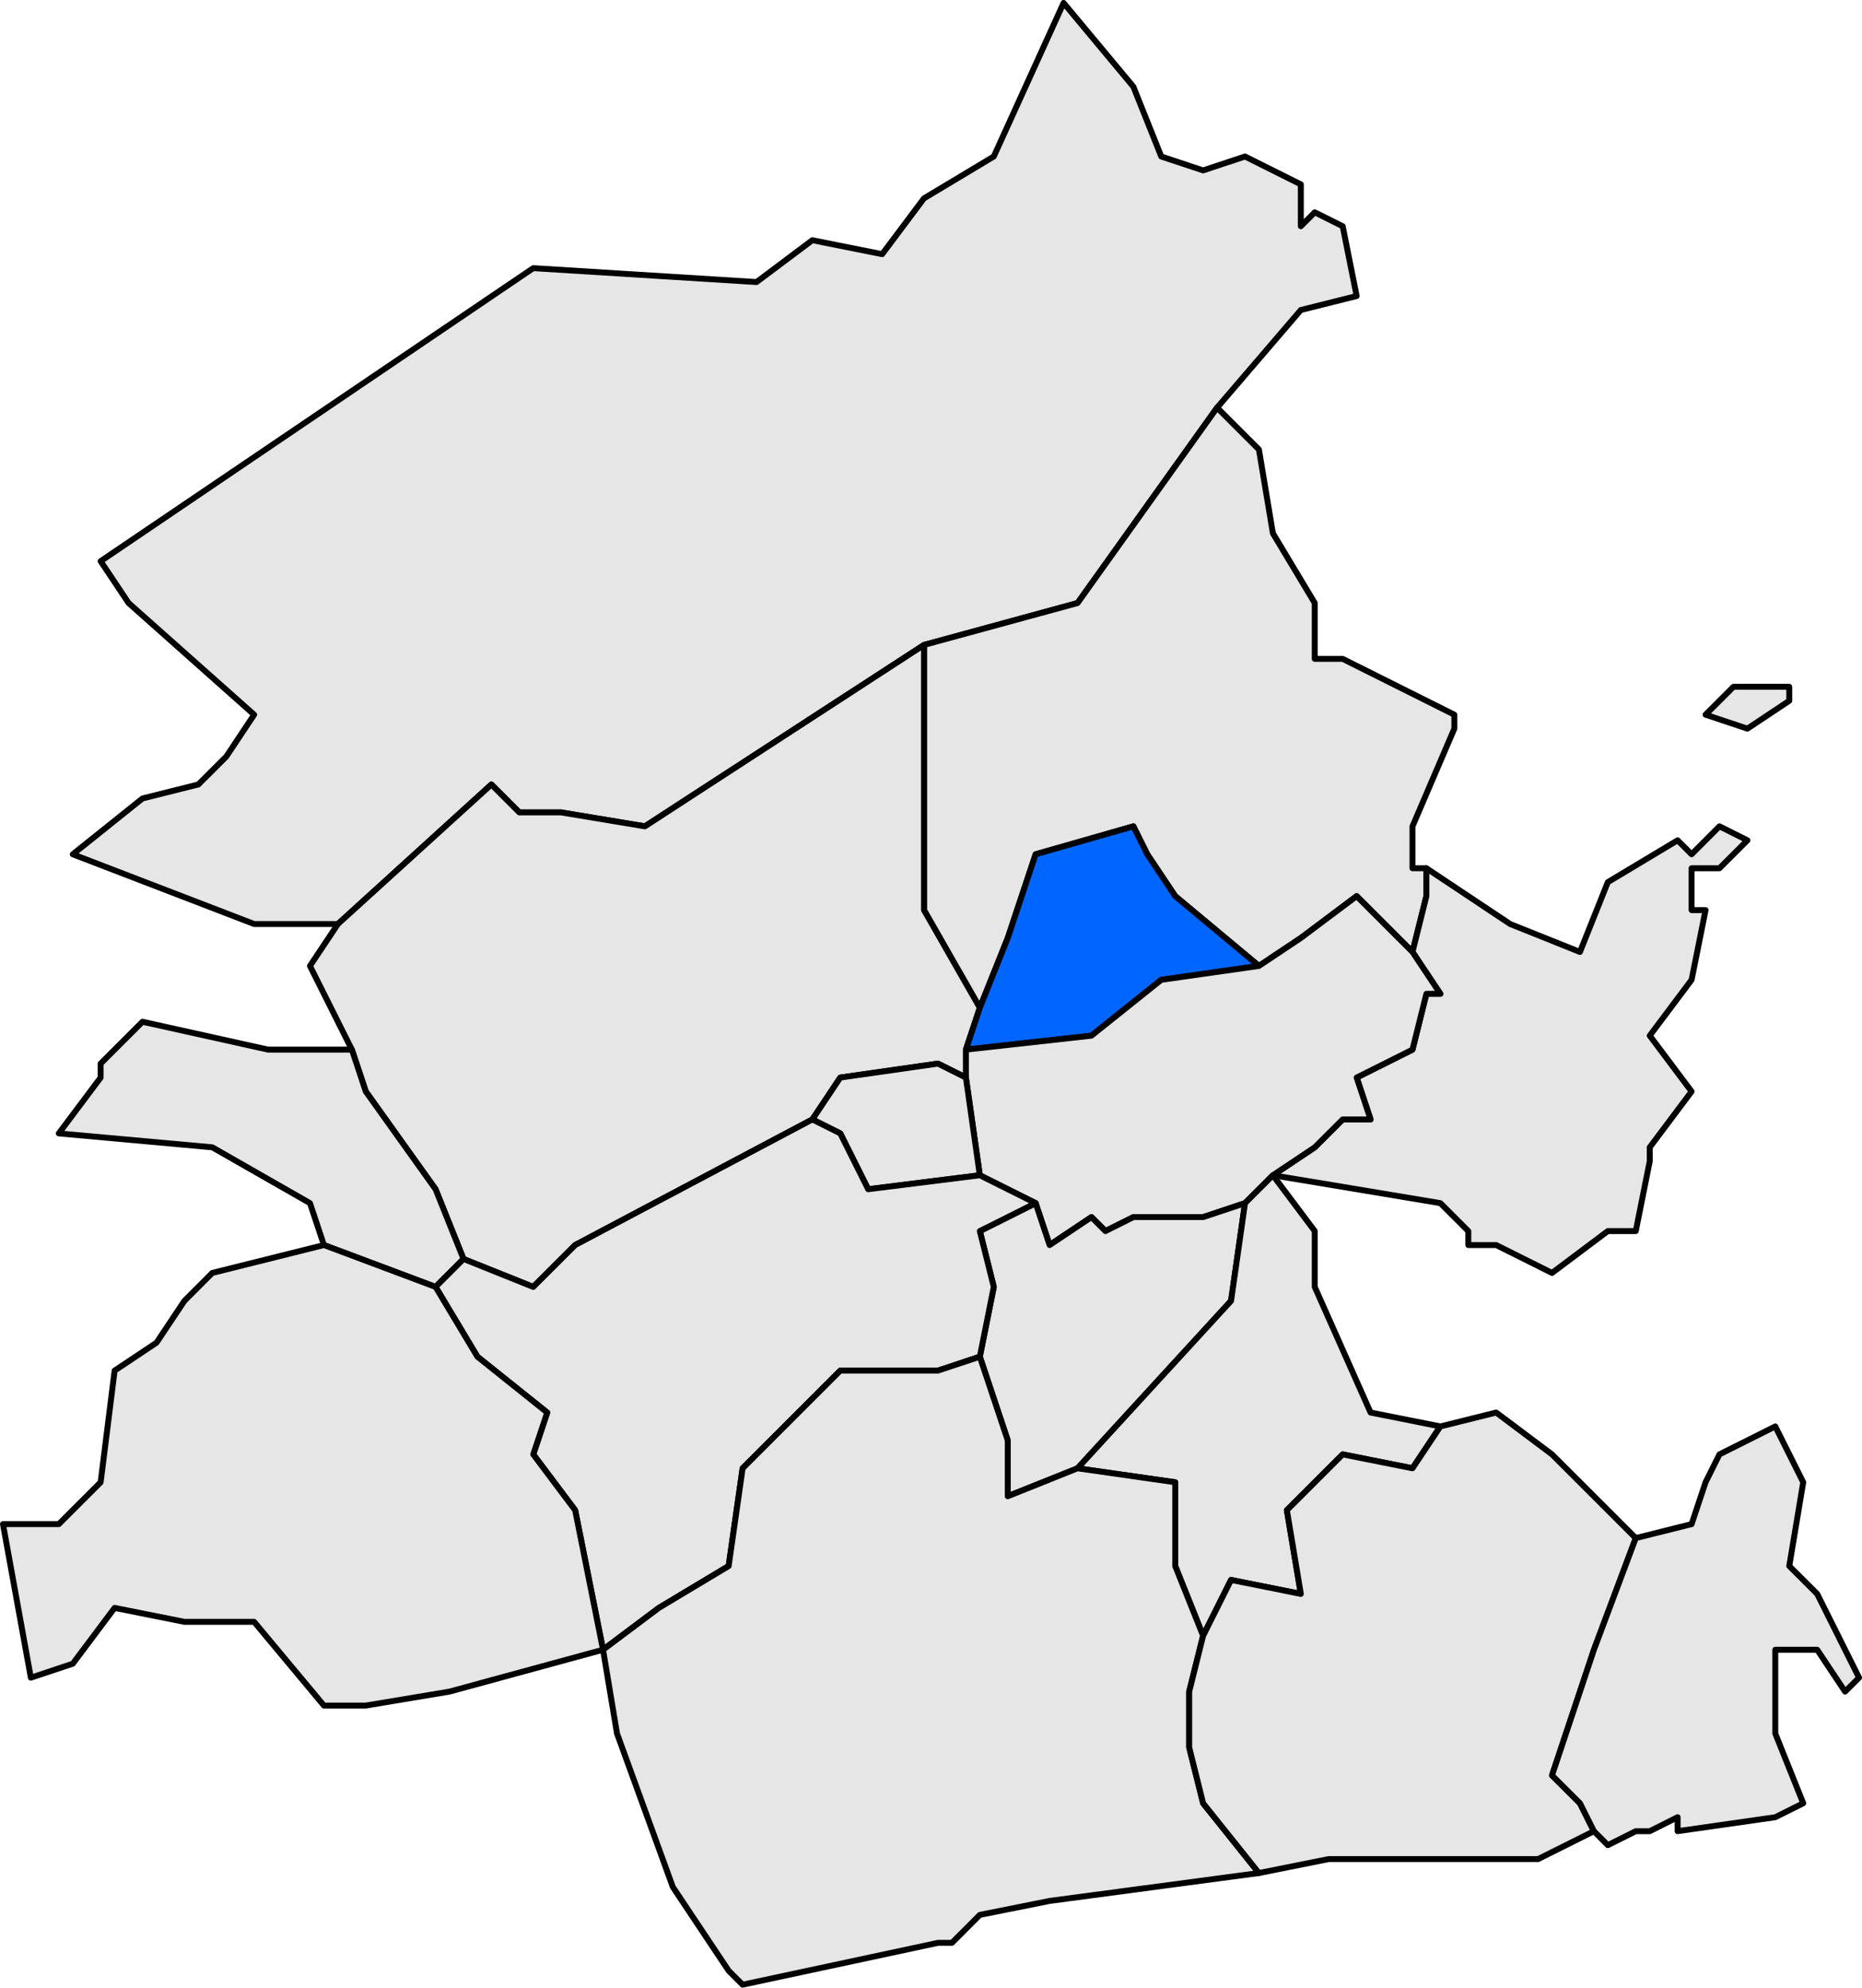
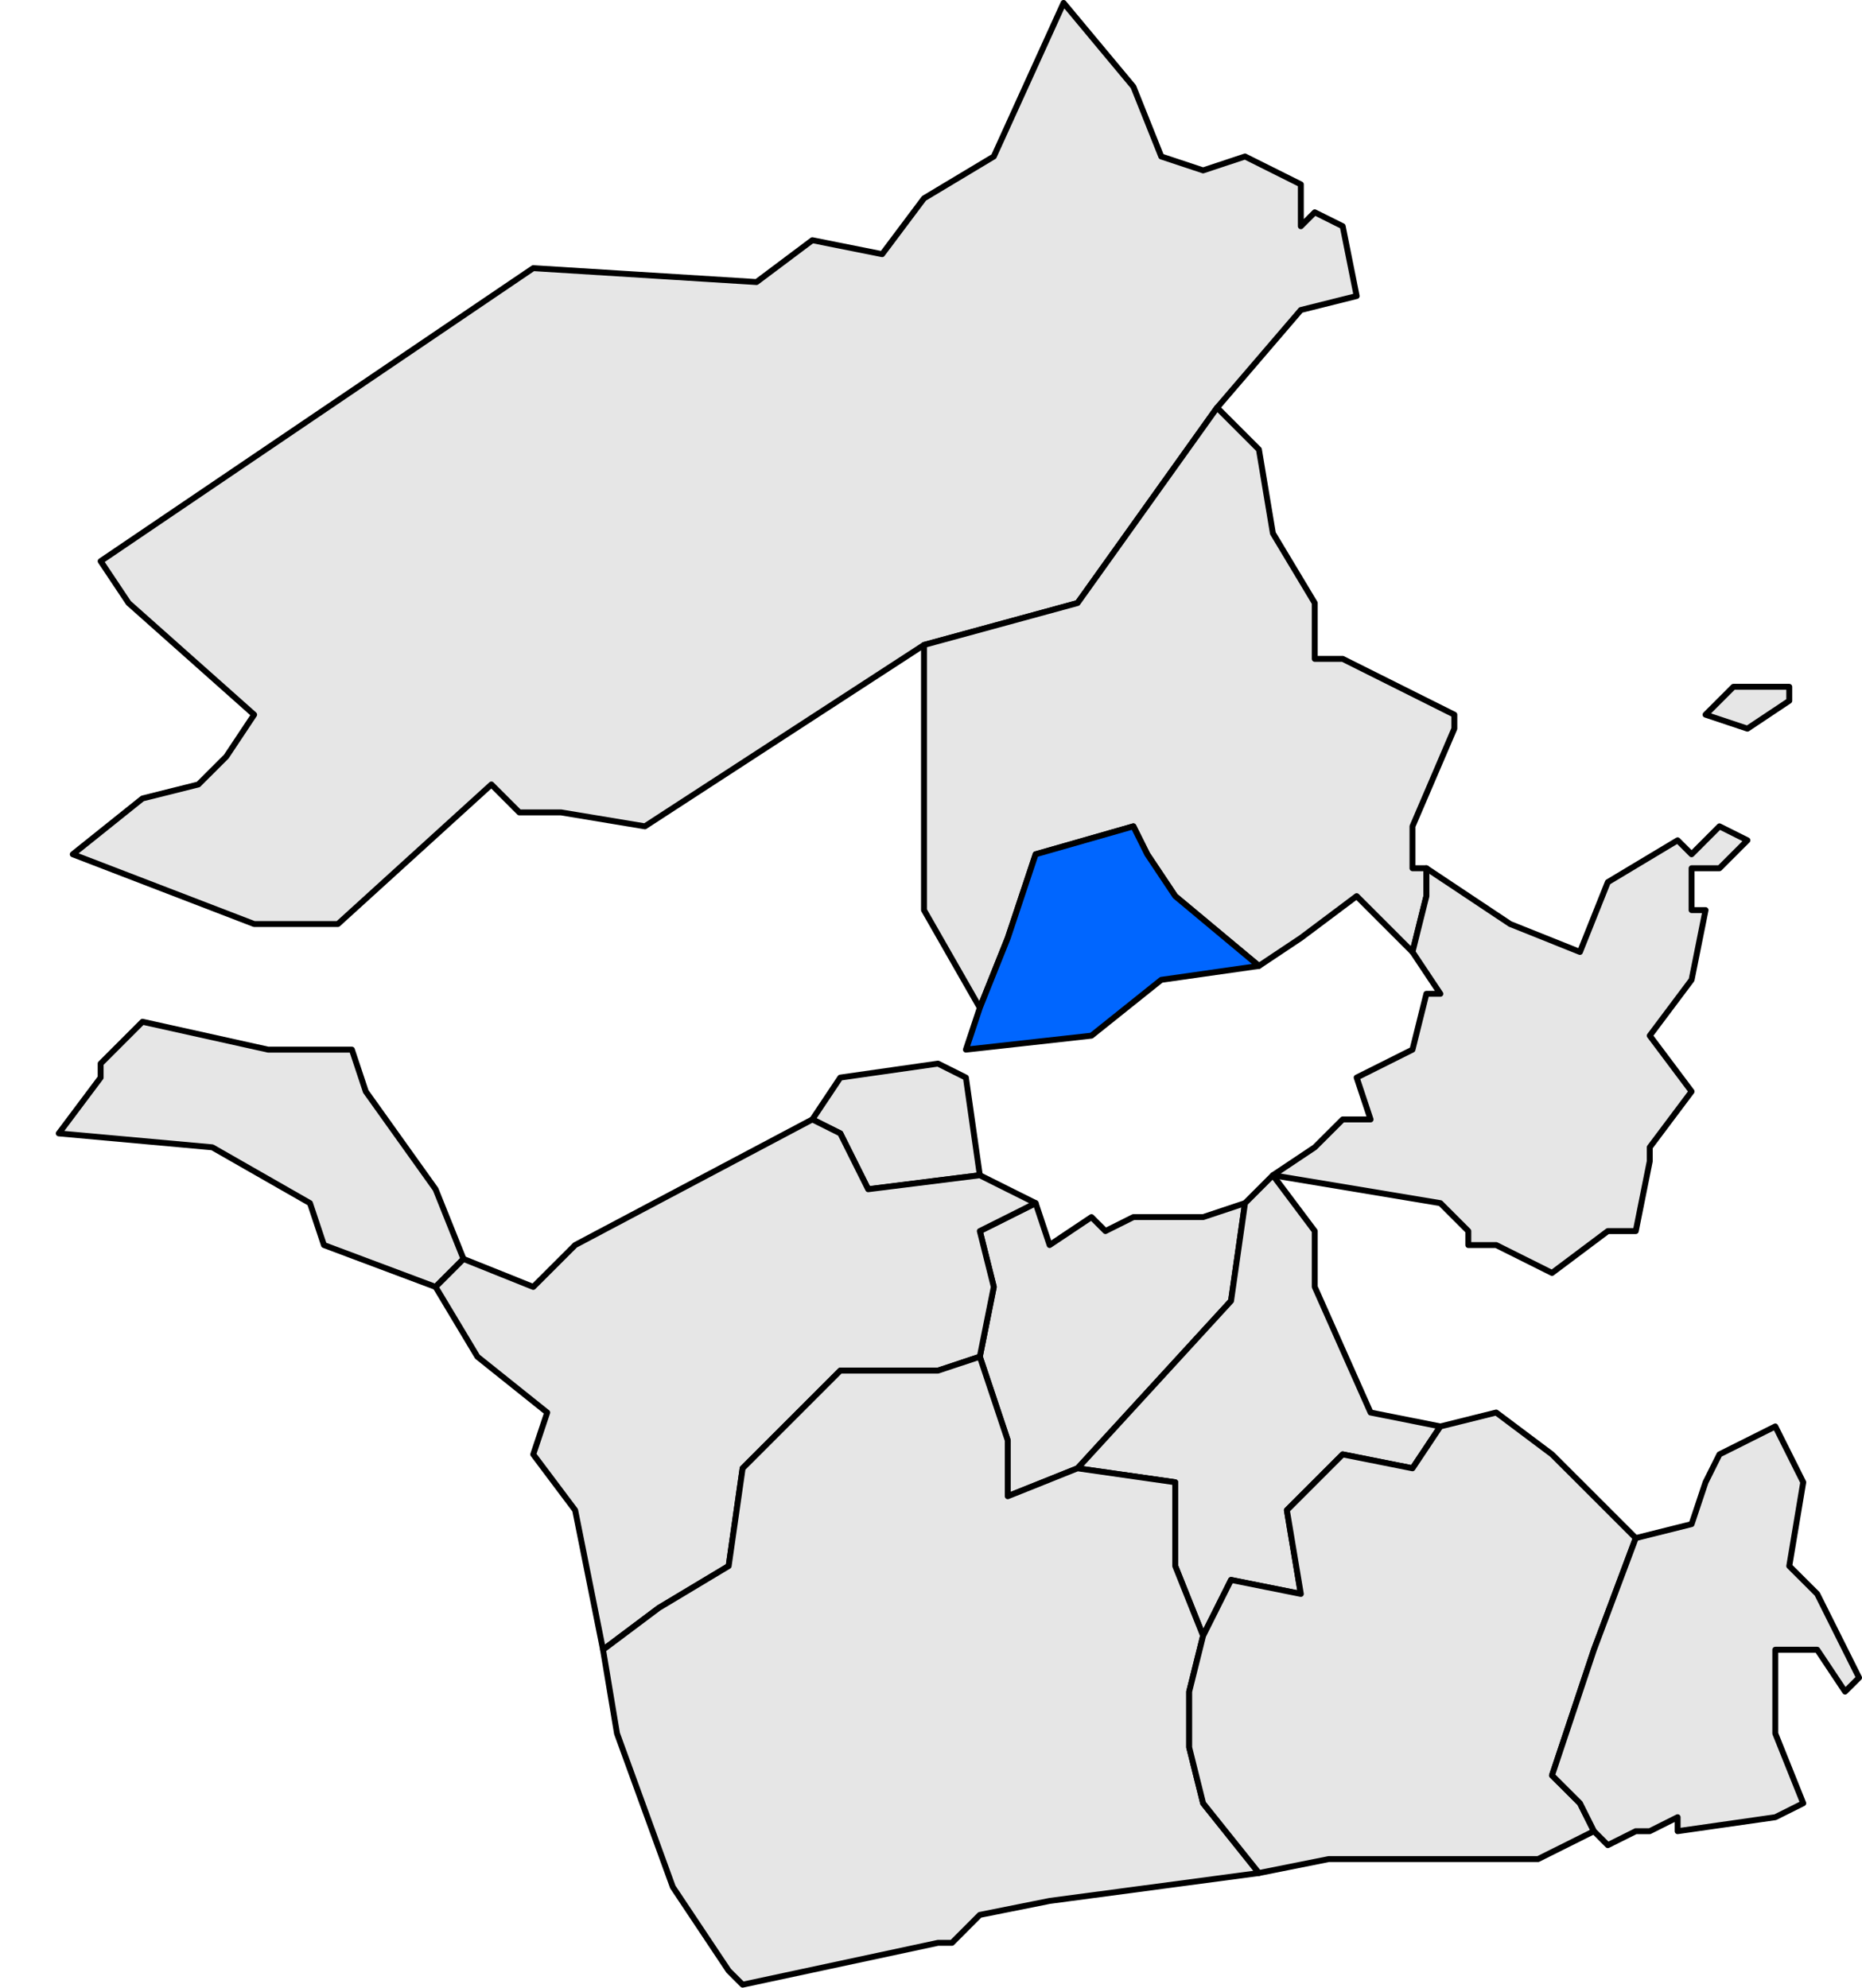
<svg xmlns="http://www.w3.org/2000/svg" xmlns:ns1="http://sodipodi.sourceforge.net/DTD/sodipodi-0.dtd" xmlns:ns2="http://www.inkscape.org/namespaces/inkscape" width="125.82" height="134.302" id="svg2807" ns1:version="0.32" ns2:version="0.44" ns1:docbase="C:\Documents and Settings\Joan Borràs Comes\Escritorio\Baix Penedès" ns1:docname="Localització de Llorenç del Penedès respecte del Baix Penedès.svg" version="1.0">
  <defs id="defs1369">
    <clipPath id="SVG_CP_1">
      <path id="path6" d="M 0,0 L 0,413.263 L 601.512,413.263 L 601.512,0 L 0,0 z " />
    </clipPath>
  </defs>
  <ns1:namedview id="base" pagecolor="#ffffff" bordercolor="#666666" borderopacity="1.0" ns2:pageopacity="0.0" ns2:pageshadow="2" ns2:zoom="3.8123049" ns2:cx="62.910043" ns2:cy="67.150979" ns2:document-units="px" ns2:current-layer="layer1" ns2:window-width="1024" ns2:window-height="710" ns2:window-x="-4" ns2:window-y="-4" />
  <g ns2:label="Capa 1" ns2:groupmode="layer" id="layer1" transform="translate(-312.09,-465.291)">
    <path transform="matrix(4,0,0,4,-375.473,-538.191)" d="M 173.591,260.35 L 180.899,255.4 L 184.671,255.635 L 185.614,254.928 L 186.793,255.164 L 187.5,254.221 L 188.679,253.514 L 189.858,250.92 L 191.037,252.335 L 191.508,253.514 L 192.215,253.749 L 192.923,253.514 L 193.866,253.985 L 193.866,254.692 L 194.101,254.457 L 194.573,254.692 L 194.809,255.871 L 193.866,256.107 L 192.451,257.757 L 190.094,261.057 L 187.5,261.765 L 182.785,264.829 L 181.371,264.594 L 180.664,264.594 L 180.192,264.122 L 177.599,266.479 L 176.184,266.479 L 173.12,265.301 L 174.298,264.358 L 175.241,264.122 L 175.713,263.651 L 176.184,262.943 L 174.063,261.057 L 173.591,260.35 z " style="opacity:1;fill:#e6e6e6;fill-opacity:1;fill-rule:evenodd;stroke:black;stroke-width:0.1;stroke-linecap:round;stroke-linejoin:round;stroke-miterlimit:4;stroke-dasharray:none;stroke-opacity:1" clip-path="url(#SVG_CP_1)" id="path156" />
    <path transform="matrix(4,0,0,4,-375.473,-538.191)" d="M 195.752,266.951 L 194.809,266.008 L 193.866,266.715 L 193.158,267.187 L 191.744,266.008 L 191.272,265.301 L 191.037,264.829 L 189.386,265.301 L 188.915,266.715 L 188.443,267.894 L 187.5,266.244 L 187.5,262 L 187.5,261.765 L 190.094,261.057 L 192.451,257.757 L 193.158,258.464 L 193.394,259.879 L 194.101,261.057 L 194.101,262 L 194.573,262 L 196.459,262.943 L 196.459,263.179 L 195.752,264.829 L 195.752,265.537 L 195.987,265.537 L 195.987,266.008 L 195.752,266.951 z " style="opacity:1;fill:#e6e6e6;fill-opacity:1;fill-rule:evenodd;stroke:black;stroke-width:0.1;stroke-linecap:round;stroke-linejoin:round;stroke-miterlimit:4;stroke-dasharray:none;stroke-opacity:1" clip-path="url(#SVG_CP_1)" id="path1574" />
-     <path transform="matrix(4,0,0,4,-375.473,-538.191)" d="M 188.208,269.073 L 187.736,268.837 L 186.086,269.073 L 185.614,269.78 L 181.607,271.902 L 180.899,272.609 L 179.721,272.137 L 179.249,270.959 L 178.07,269.308 L 177.835,268.601 L 177.127,267.187 L 177.599,266.479 L 180.192,264.122 L 180.664,264.594 L 181.371,264.594 L 182.785,264.829 L 187.5,261.765 L 187.5,262 L 187.5,266.244 L 188.443,267.894 L 188.208,268.601 L 188.208,269.073 z " style="opacity:1;fill:#e6e6e6;fill-opacity:1;fill-rule:evenodd;stroke:black;stroke-width:0.1;stroke-linecap:round;stroke-linejoin:round;stroke-miterlimit:4;stroke-dasharray:none;stroke-opacity:1" clip-path="url(#SVG_CP_1)" id="path1598" />
    <path transform="matrix(4,0,0,4,-375.473,-538.191)" d="M 202.117,262.708 L 201.41,263.179 L 200.703,262.943 L 201.174,262.472 L 202.117,262.472 L 202.117,262.708 z M 195.987,265.537 L 197.402,266.479 L 198.581,266.951 L 199.052,265.772 L 200.231,265.065 L 200.467,265.301 L 200.938,264.829 L 201.41,265.065 L 200.938,265.537 L 200.467,265.537 L 200.467,266.244 L 200.703,266.244 L 200.467,267.422 L 199.76,268.365 L 200.467,269.308 L 199.76,270.251 L 199.76,270.487 L 199.524,271.666 L 199.052,271.666 L 198.109,272.373 L 197.166,271.902 L 196.695,271.902 L 196.695,271.666 L 196.459,271.43 L 196.223,271.194 L 193.394,270.723 L 194.101,270.251 L 194.573,269.78 L 195.044,269.78 L 194.809,269.073 L 195.752,268.601 L 195.987,267.658 L 196.223,267.658 L 195.752,266.951 L 195.987,266.008 L 195.987,265.537 z " style="opacity:1;fill:#e6e6e6;fill-opacity:1;fill-rule:evenodd;stroke:black;stroke-width:0.1;stroke-linecap:round;stroke-linejoin:round;stroke-miterlimit:4;stroke-dasharray:none;stroke-opacity:1" clip-path="url(#SVG_CP_1)" id="path1602" />
    <path transform="matrix(4,0,0,4,-375.473,-538.191)" d="M 188.443,267.894 L 188.915,266.715 L 189.386,265.301 L 191.037,264.829 L 191.272,265.301 L 191.744,266.008 L 193.158,267.187 L 191.508,267.422 L 190.329,268.365 L 188.208,268.601 L 188.443,267.894 z " style="opacity:1;fill:#06f;fill-opacity:1;fill-rule:evenodd;stroke:black;stroke-width:0.1;stroke-linecap:round;stroke-linejoin:round;stroke-miterlimit:4;stroke-dasharray:none;stroke-opacity:1" clip-path="url(#SVG_CP_1)" id="path1610" />
-     <path transform="matrix(4,0,0,4,-375.473,-538.191)" d="M 189.386,271.194 L 188.443,270.723 L 188.208,269.073 L 188.208,268.601 L 190.329,268.365 L 191.508,267.422 L 193.158,267.187 L 193.866,266.715 L 194.809,266.008 L 195.752,266.951 L 196.223,267.658 L 195.987,267.658 L 195.752,268.601 L 194.809,269.073 L 195.044,269.78 L 194.573,269.78 L 194.101,270.251 L 193.394,270.723 L 192.923,271.194 L 192.215,271.43 L 191.272,271.43 L 191.037,271.43 L 190.565,271.666 L 190.329,271.43 L 189.622,271.902 L 189.386,271.194 z " style="opacity:1;fill:#e6e6e6;fill-opacity:1;fill-rule:evenodd;stroke:black;stroke-width:0.1;stroke-linecap:round;stroke-linejoin:round;stroke-miterlimit:4;stroke-dasharray:none;stroke-opacity:1" clip-path="url(#SVG_CP_1)" id="path1622" />
    <path transform="matrix(4,0,0,4,-375.473,-538.191)" d="M 179.721,272.137 L 179.249,272.609 L 177.363,271.902 L 177.127,271.194 L 175.477,270.251 L 172.884,270.016 L 173.591,269.073 L 173.591,268.837 L 174.298,268.13 L 176.42,268.601 L 177.363,268.601 L 177.835,268.601 L 178.07,269.308 L 179.249,270.959 L 179.721,272.137 z " style="opacity:1;fill:#e6e6e6;fill-opacity:1;fill-rule:evenodd;stroke:black;stroke-width:0.1;stroke-linecap:round;stroke-linejoin:round;stroke-miterlimit:4;stroke-dasharray:none;stroke-opacity:1" clip-path="url(#SVG_CP_1)" id="path1634" />
    <path transform="matrix(4,0,0,4,-375.473,-538.191)" d="M 188.443,270.723 L 186.557,270.959 L 186.086,270.016 L 185.614,269.78 L 186.086,269.073 L 187.736,268.837 L 188.208,269.073 L 188.443,270.723 z M 192.923,271.194 L 192.687,272.845 L 190.094,275.673 L 188.915,276.145 L 188.915,275.202 L 188.443,273.788 L 188.679,272.609 L 188.443,271.666 L 189.386,271.194 L 189.622,271.902 L 190.329,271.43 L 190.565,271.666 L 191.037,271.43 L 191.272,271.43 L 192.215,271.43 L 192.923,271.194 z " style="opacity:1;fill:#e6e6e6;fill-opacity:1;fill-rule:evenodd;stroke:black;stroke-width:0.1;stroke-linecap:round;stroke-linejoin:round;stroke-miterlimit:4;stroke-dasharray:none;stroke-opacity:1" clip-path="url(#SVG_CP_1)" id="path1640" />
    <path transform="matrix(4,0,0,4,-375.473,-538.191)" d="M 188.443,273.788 L 187.736,274.023 L 186.086,274.023 L 185.614,274.495 L 184.436,275.673 L 184.2,277.324 L 183.021,278.031 L 182.078,278.738 L 181.607,276.381 L 180.899,275.438 L 181.135,274.731 L 179.956,273.788 L 179.249,272.609 L 179.721,272.137 L 180.899,272.609 L 181.607,271.902 L 185.614,269.78 L 186.086,270.016 L 186.557,270.959 L 188.443,270.723 L 189.386,271.194 L 188.443,271.666 L 188.679,272.609 L 188.443,273.788 z " style="opacity:1;fill:#e6e6e6;fill-opacity:1;fill-rule:evenodd;stroke:black;stroke-width:0.1;stroke-linecap:round;stroke-linejoin:round;stroke-miterlimit:4;stroke-dasharray:none;stroke-opacity:1" clip-path="url(#SVG_CP_1)" id="path1648" />
    <path transform="matrix(4,0,0,4,-375.473,-538.191)" d="M 196.223,274.966 L 195.752,275.673 L 194.573,275.438 L 193.63,276.381 L 193.866,277.795 L 192.687,277.559 L 192.215,278.502 L 191.744,277.324 L 191.744,276.616 L 191.744,275.909 L 190.094,275.673 L 192.687,272.845 L 192.923,271.194 L 193.394,270.723 L 194.101,271.666 L 194.101,272.609 L 195.044,274.731 L 196.223,274.966 z " style="opacity:1;fill:#e6e6e6;fill-opacity:1;fill-rule:evenodd;stroke:black;stroke-width:0.1;stroke-linecap:round;stroke-linejoin:round;stroke-miterlimit:4;stroke-dasharray:none;stroke-opacity:1" clip-path="url(#SVG_CP_1)" id="path1658" />
-     <path transform="matrix(4,0,0,4,-375.473,-538.191)" d="M 172.412,279.21 L 171.941,276.616 L 172.884,276.616 L 173.591,275.909 L 173.827,274.023 L 174.534,273.552 L 175.006,272.845 L 175.477,272.373 L 177.363,271.902 L 179.249,272.609 L 179.956,273.788 L 181.135,274.731 L 180.899,275.438 L 181.607,276.381 L 182.078,278.738 L 179.485,279.445 L 178.07,279.681 L 177.363,279.681 L 176.184,278.267 L 175.006,278.267 L 173.827,278.031 L 173.12,278.974 L 172.412,279.21 z " style="opacity:1;fill:#e6e6e6;fill-opacity:1;fill-rule:evenodd;stroke:black;stroke-width:0.1;stroke-linecap:round;stroke-linejoin:round;stroke-miterlimit:4;stroke-dasharray:none;stroke-opacity:1" clip-path="url(#SVG_CP_1)" id="path1668" />
    <path transform="matrix(4,0,0,4,-375.473,-538.191)" d="M 193.158,282.51 L 189.622,282.981 L 188.443,283.217 L 187.972,283.689 L 187.736,283.689 L 184.436,284.396 L 184.2,284.16 L 183.257,282.746 L 182.314,280.153 L 182.078,278.738 L 183.021,278.031 L 184.2,277.324 L 184.436,275.673 L 185.614,274.495 L 186.086,274.023 L 187.736,274.023 L 188.443,273.788 L 188.915,275.202 L 188.915,276.145 L 190.094,275.673 L 191.744,275.909 L 191.744,276.616 L 191.744,277.324 L 192.215,278.502 L 191.98,279.445 L 191.98,280.388 L 192.215,281.331 L 193.158,282.51 z " style="opacity:1;fill:#e6e6e6;fill-opacity:1;fill-rule:evenodd;stroke:black;stroke-width:0.1;stroke-linecap:round;stroke-linejoin:round;stroke-miterlimit:4;stroke-dasharray:none;stroke-opacity:1" clip-path="url(#SVG_CP_1)" id="path1688" />
    <path transform="matrix(4,0,0,4,-375.473,-538.191)" d="M 198.817,281.803 L 197.874,282.274 L 197.638,282.274 L 194.337,282.274 L 193.158,282.51 L 192.215,281.331 L 191.98,280.388 L 191.98,279.445 L 192.215,278.502 L 192.687,277.559 L 193.866,277.795 L 193.63,276.381 L 194.573,275.438 L 195.752,275.673 L 196.223,274.966 L 197.166,274.731 L 198.109,275.438 L 198.817,276.145 L 199.524,276.852 L 198.817,278.738 L 198.109,280.86 L 198.581,281.331 L 198.817,281.803 z " style="opacity:1;fill:#e6e6e6;fill-opacity:1;fill-rule:evenodd;stroke:black;stroke-width:0.1;stroke-linecap:round;stroke-linejoin:round;stroke-miterlimit:4;stroke-dasharray:none;stroke-opacity:1" clip-path="url(#SVG_CP_1)" id="path1696" />
    <path transform="matrix(4,0,0,4,-375.473,-538.191)" d="M 199.524,276.852 L 200.467,276.616 L 200.703,275.909 L 200.938,275.438 L 201.881,274.966 L 202.353,275.909 L 202.117,277.324 L 202.589,277.795 L 203.296,279.21 L 203.06,279.445 L 202.589,278.738 L 201.881,278.738 L 201.881,280.153 L 202.353,281.331 L 201.881,281.567 L 200.231,281.803 L 200.231,281.567 L 199.76,281.803 L 199.524,281.803 L 199.052,282.039 L 198.817,281.803 L 198.581,281.331 L 198.109,280.86 L 198.817,278.738 L 199.524,276.852 z " style="opacity:1;fill:#e6e6e6;fill-opacity:1;fill-rule:evenodd;stroke:black;stroke-width:0.1;stroke-linecap:round;stroke-linejoin:round;stroke-miterlimit:4;stroke-dasharray:none;stroke-opacity:1" clip-path="url(#SVG_CP_1)" id="path1698" />
  </g>
</svg>